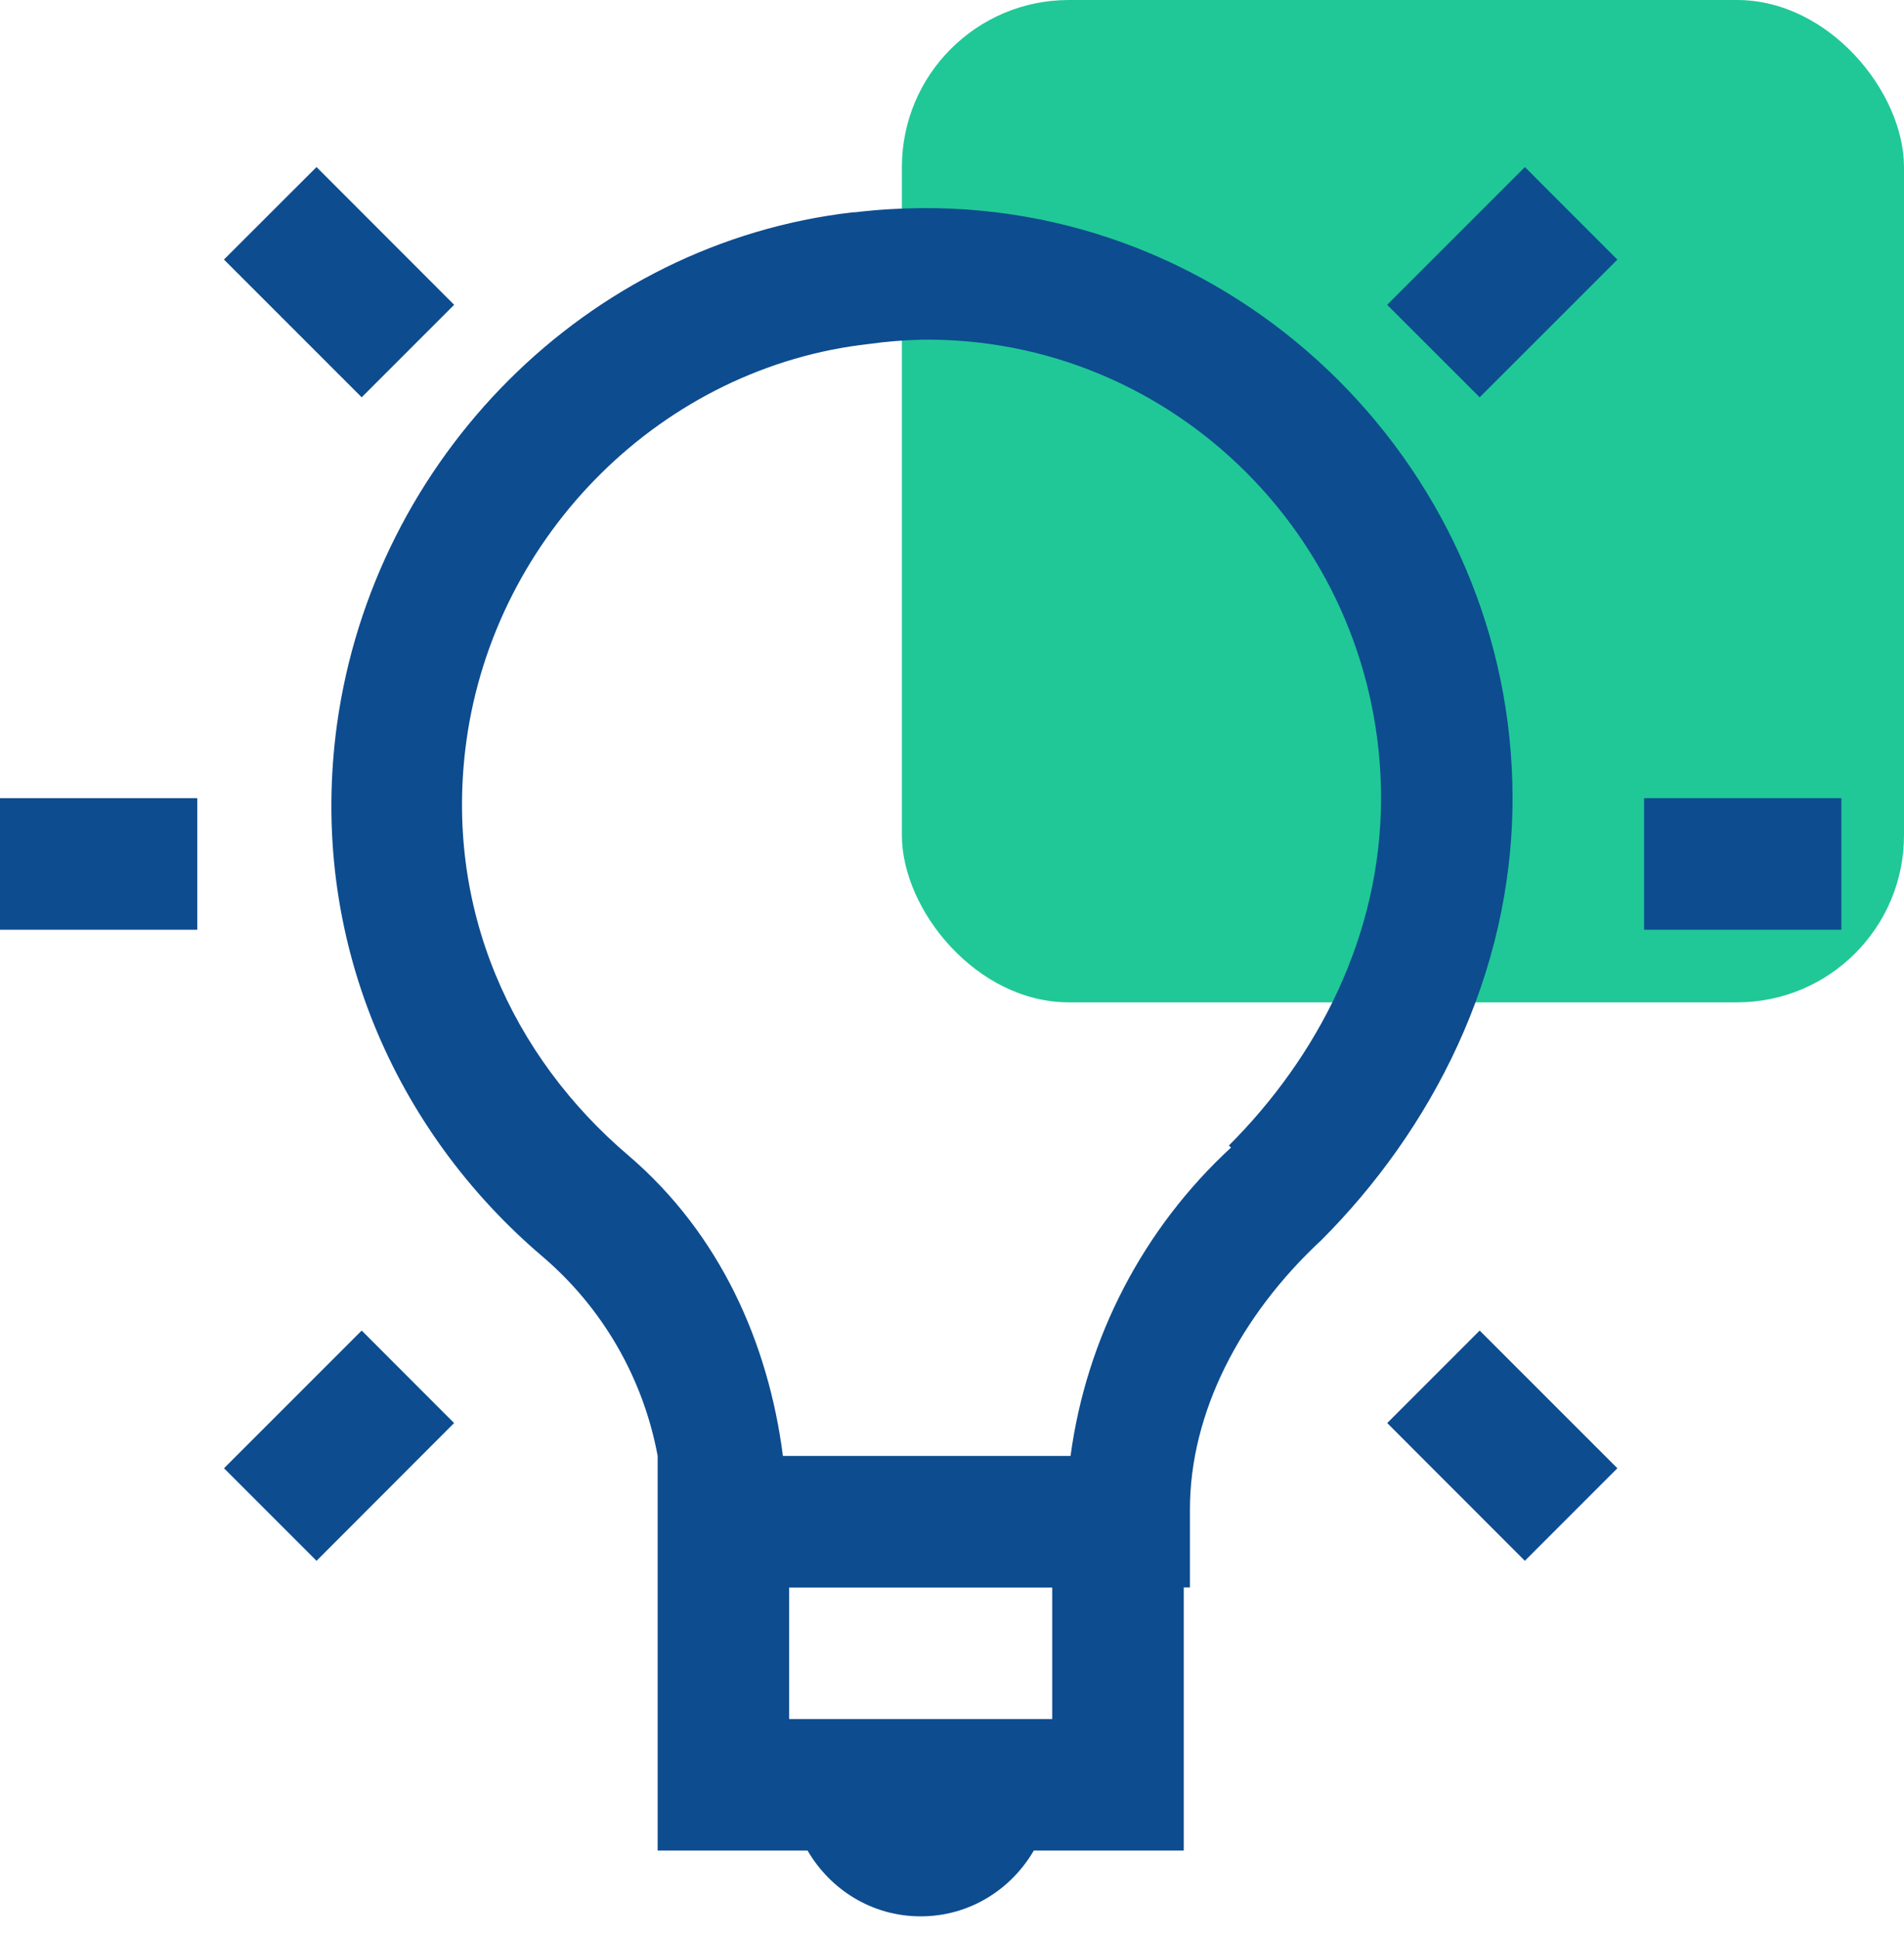
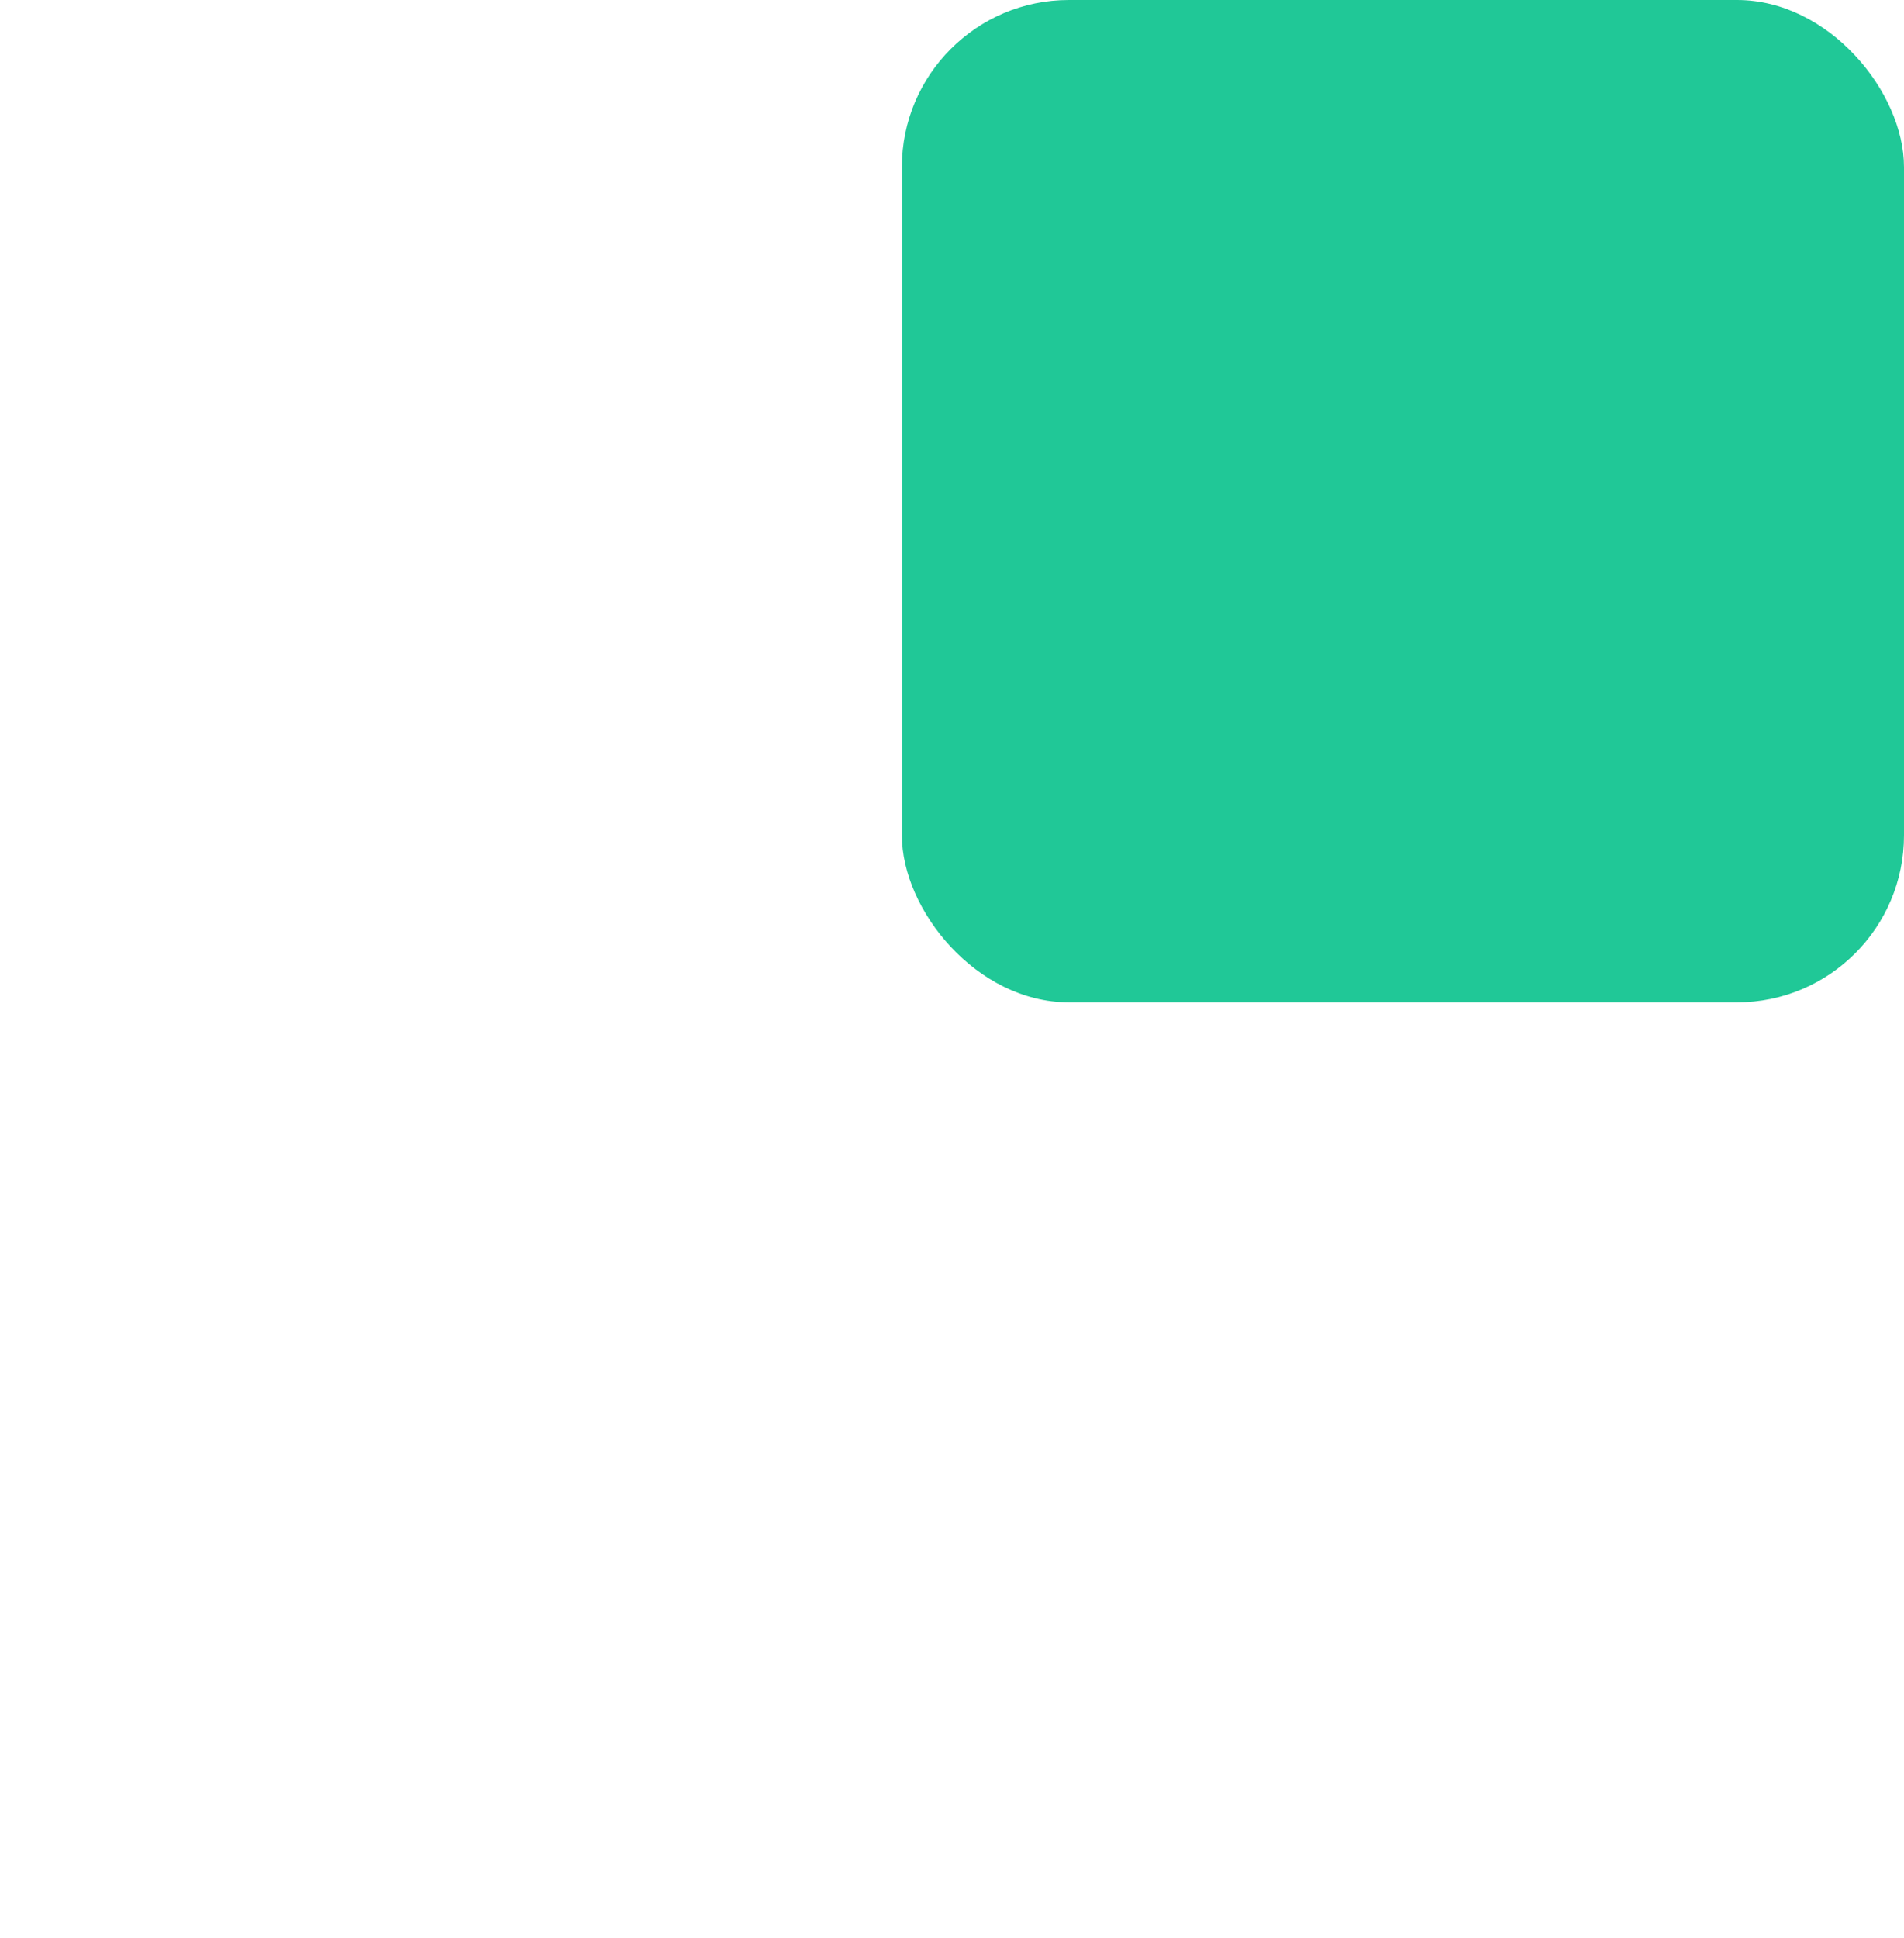
<svg xmlns="http://www.w3.org/2000/svg" width="57" height="58" viewBox="0 0 57 58" fill="none">
  <rect x="27" width="30" height="30" rx="5" fill="#20C897" />
-   <path d="M9.476 5L6.704 7.768L10.828 11.891L13.596 9.123L9.476 5ZM45.651 5L41.527 9.123L44.297 11.891L48.419 7.77L45.651 5ZM27.562 6.229C26.913 6.236 26.255 6.274 25.594 6.354C25.574 6.354 25.554 6.351 25.535 6.354C17.549 7.27 11.194 13.722 10.09 21.671C9.208 28.07 11.846 33.872 16.242 37.608C18.041 39.143 19.257 41.249 19.688 43.574V55.386H24.176C24.861 56.562 26.111 57.355 27.562 57.355C29.014 57.355 30.264 56.562 30.949 55.386H35.438V47.511H35.623V45.172C35.623 42.286 37.123 39.376 39.56 37.114C42.82 33.85 45.281 29.214 45.281 23.888C45.281 14.163 37.276 6.138 27.562 6.229ZM27.562 10.166C35.172 10.06 41.344 16.289 41.344 23.888C41.344 28.011 39.434 31.641 36.79 34.283L36.853 34.346C34.225 36.769 32.526 40.033 32.049 43.576H23.438C23.005 40.201 21.558 36.935 18.823 34.592C15.344 31.639 13.271 27.19 13.964 22.166C14.825 15.964 19.857 10.977 26.023 10.294C26.532 10.223 27.045 10.181 27.559 10.168L27.562 10.166ZM0 23.888V27.826H5.906V23.888H0ZM49.219 23.888V27.826H55.125V23.888H49.219ZM10.828 39.823L6.706 43.944L9.476 46.714L13.594 42.591L10.828 39.823ZM44.297 39.823L41.529 42.591L45.649 46.714L48.419 43.944L44.297 39.823ZM23.625 47.513H31.5V51.451H23.625V47.513Z" fill="#0D4C8F" />
</svg>